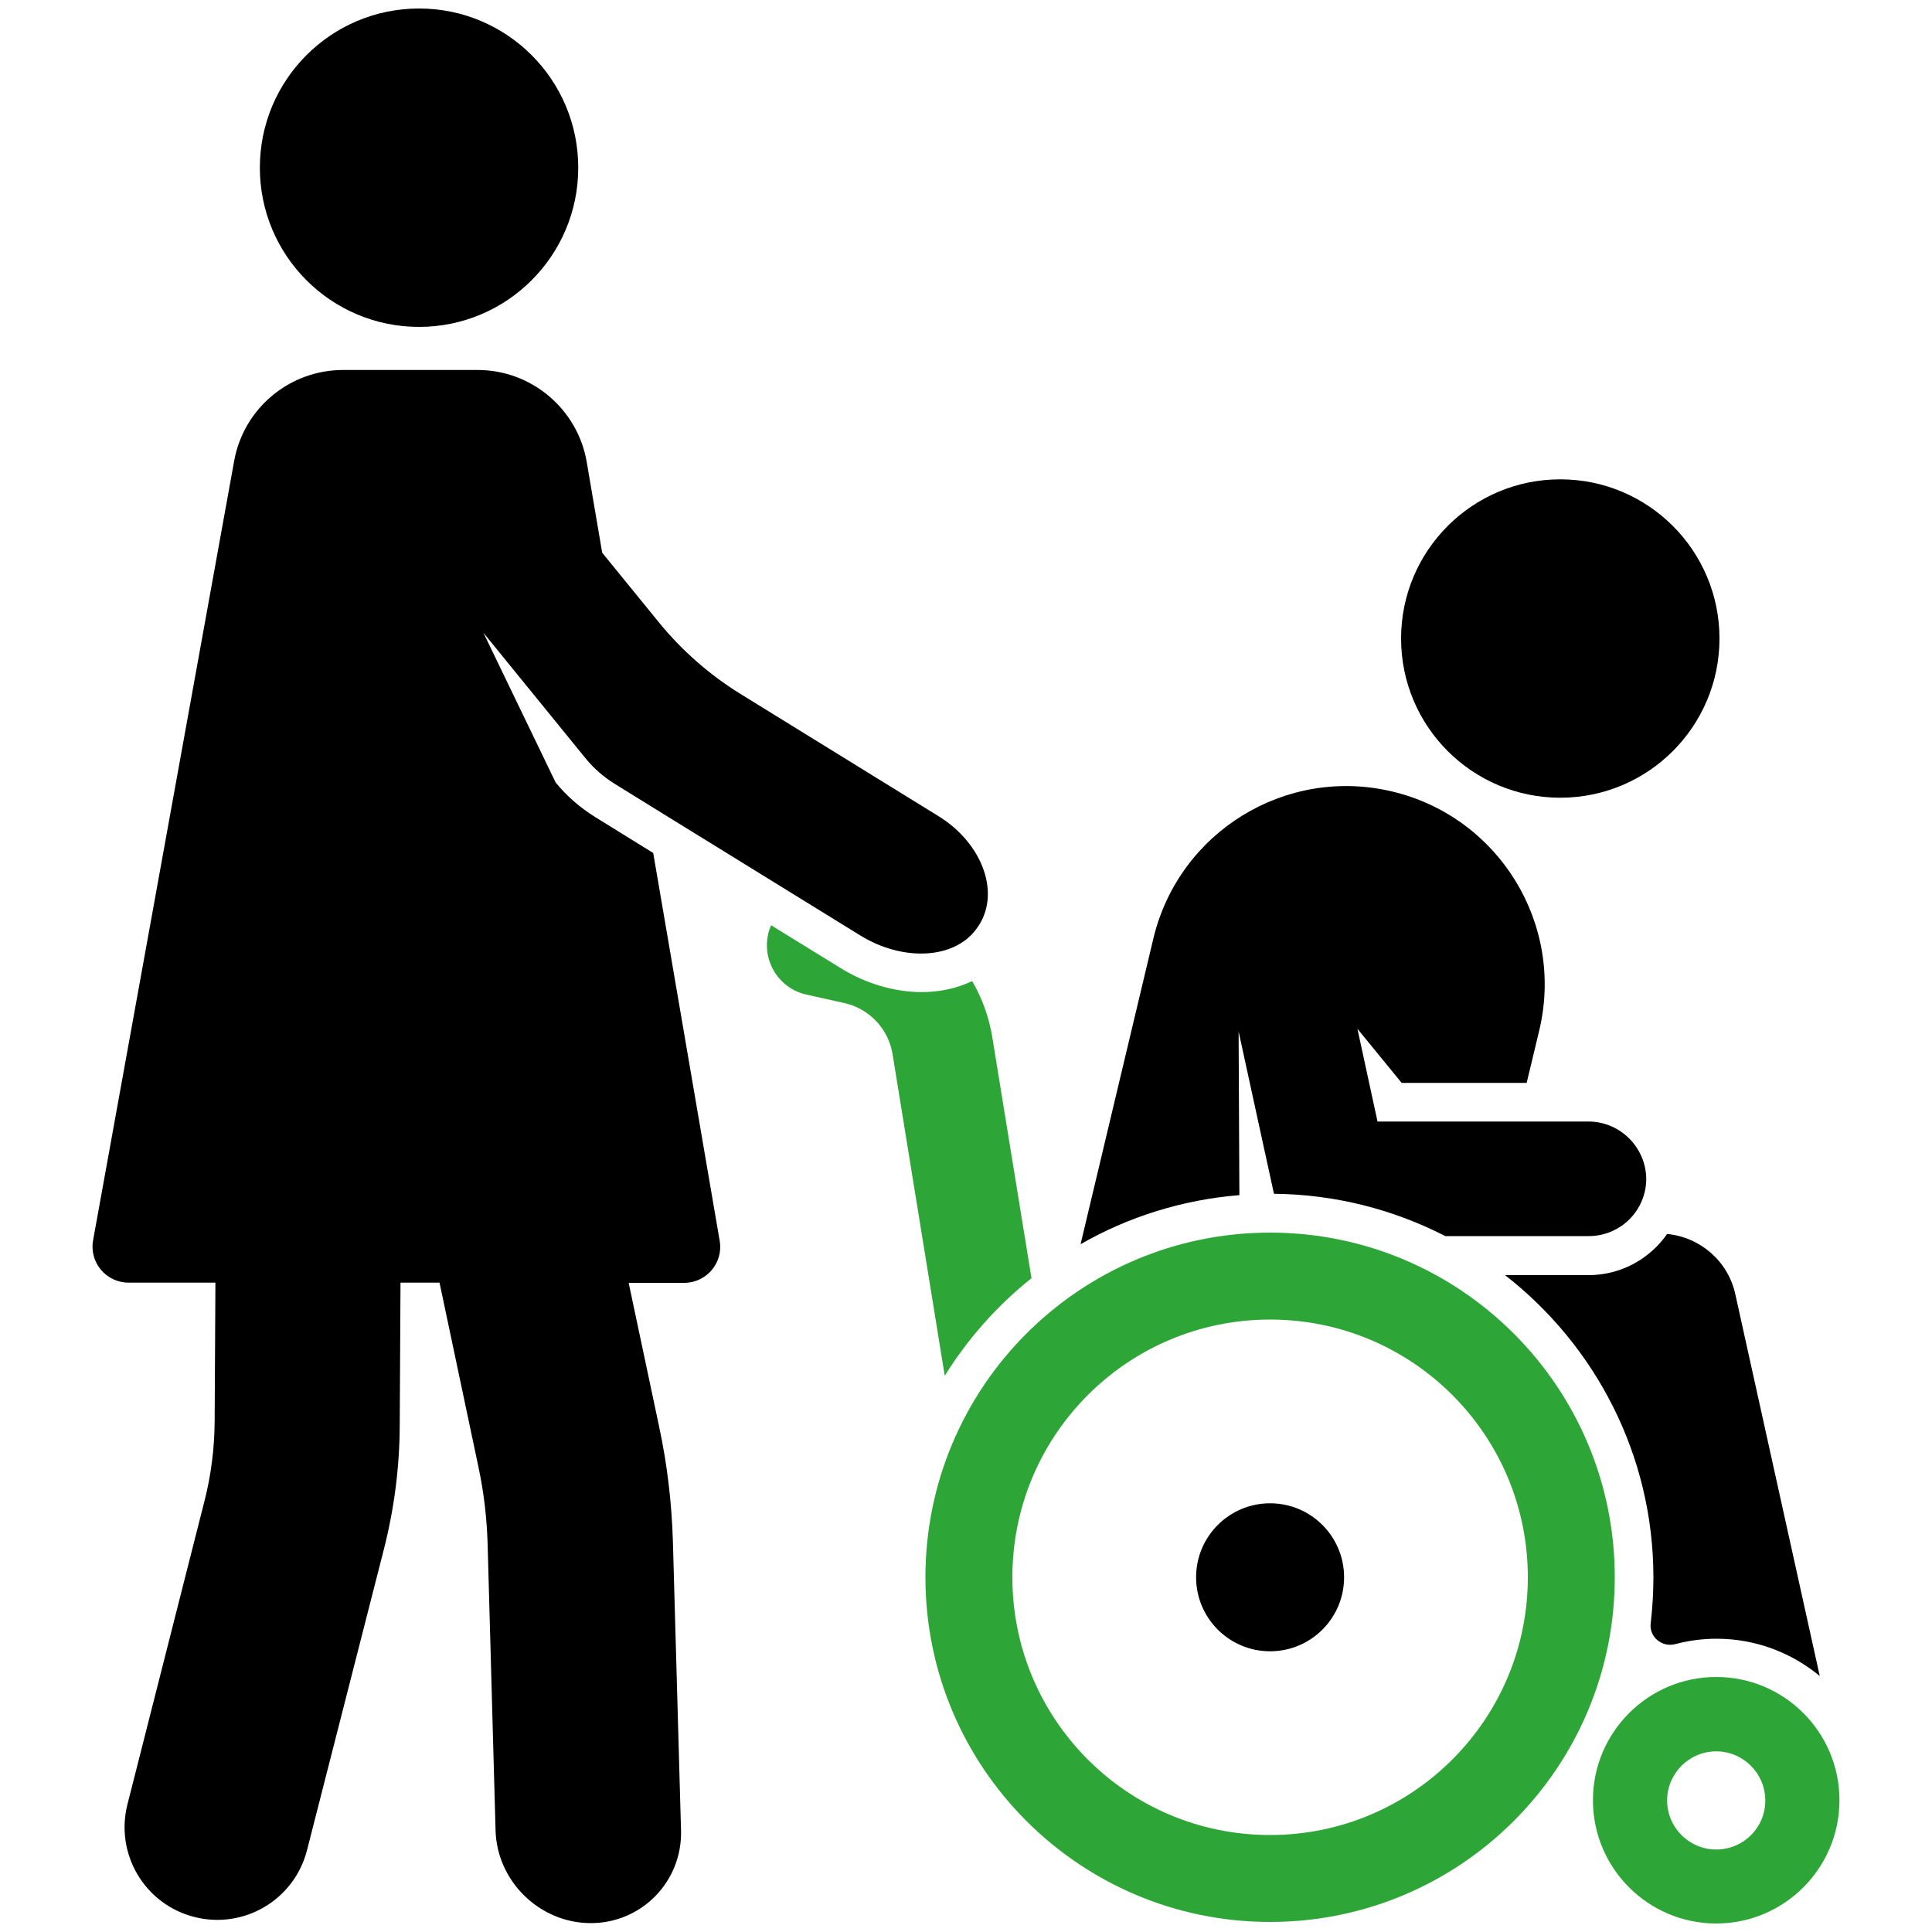
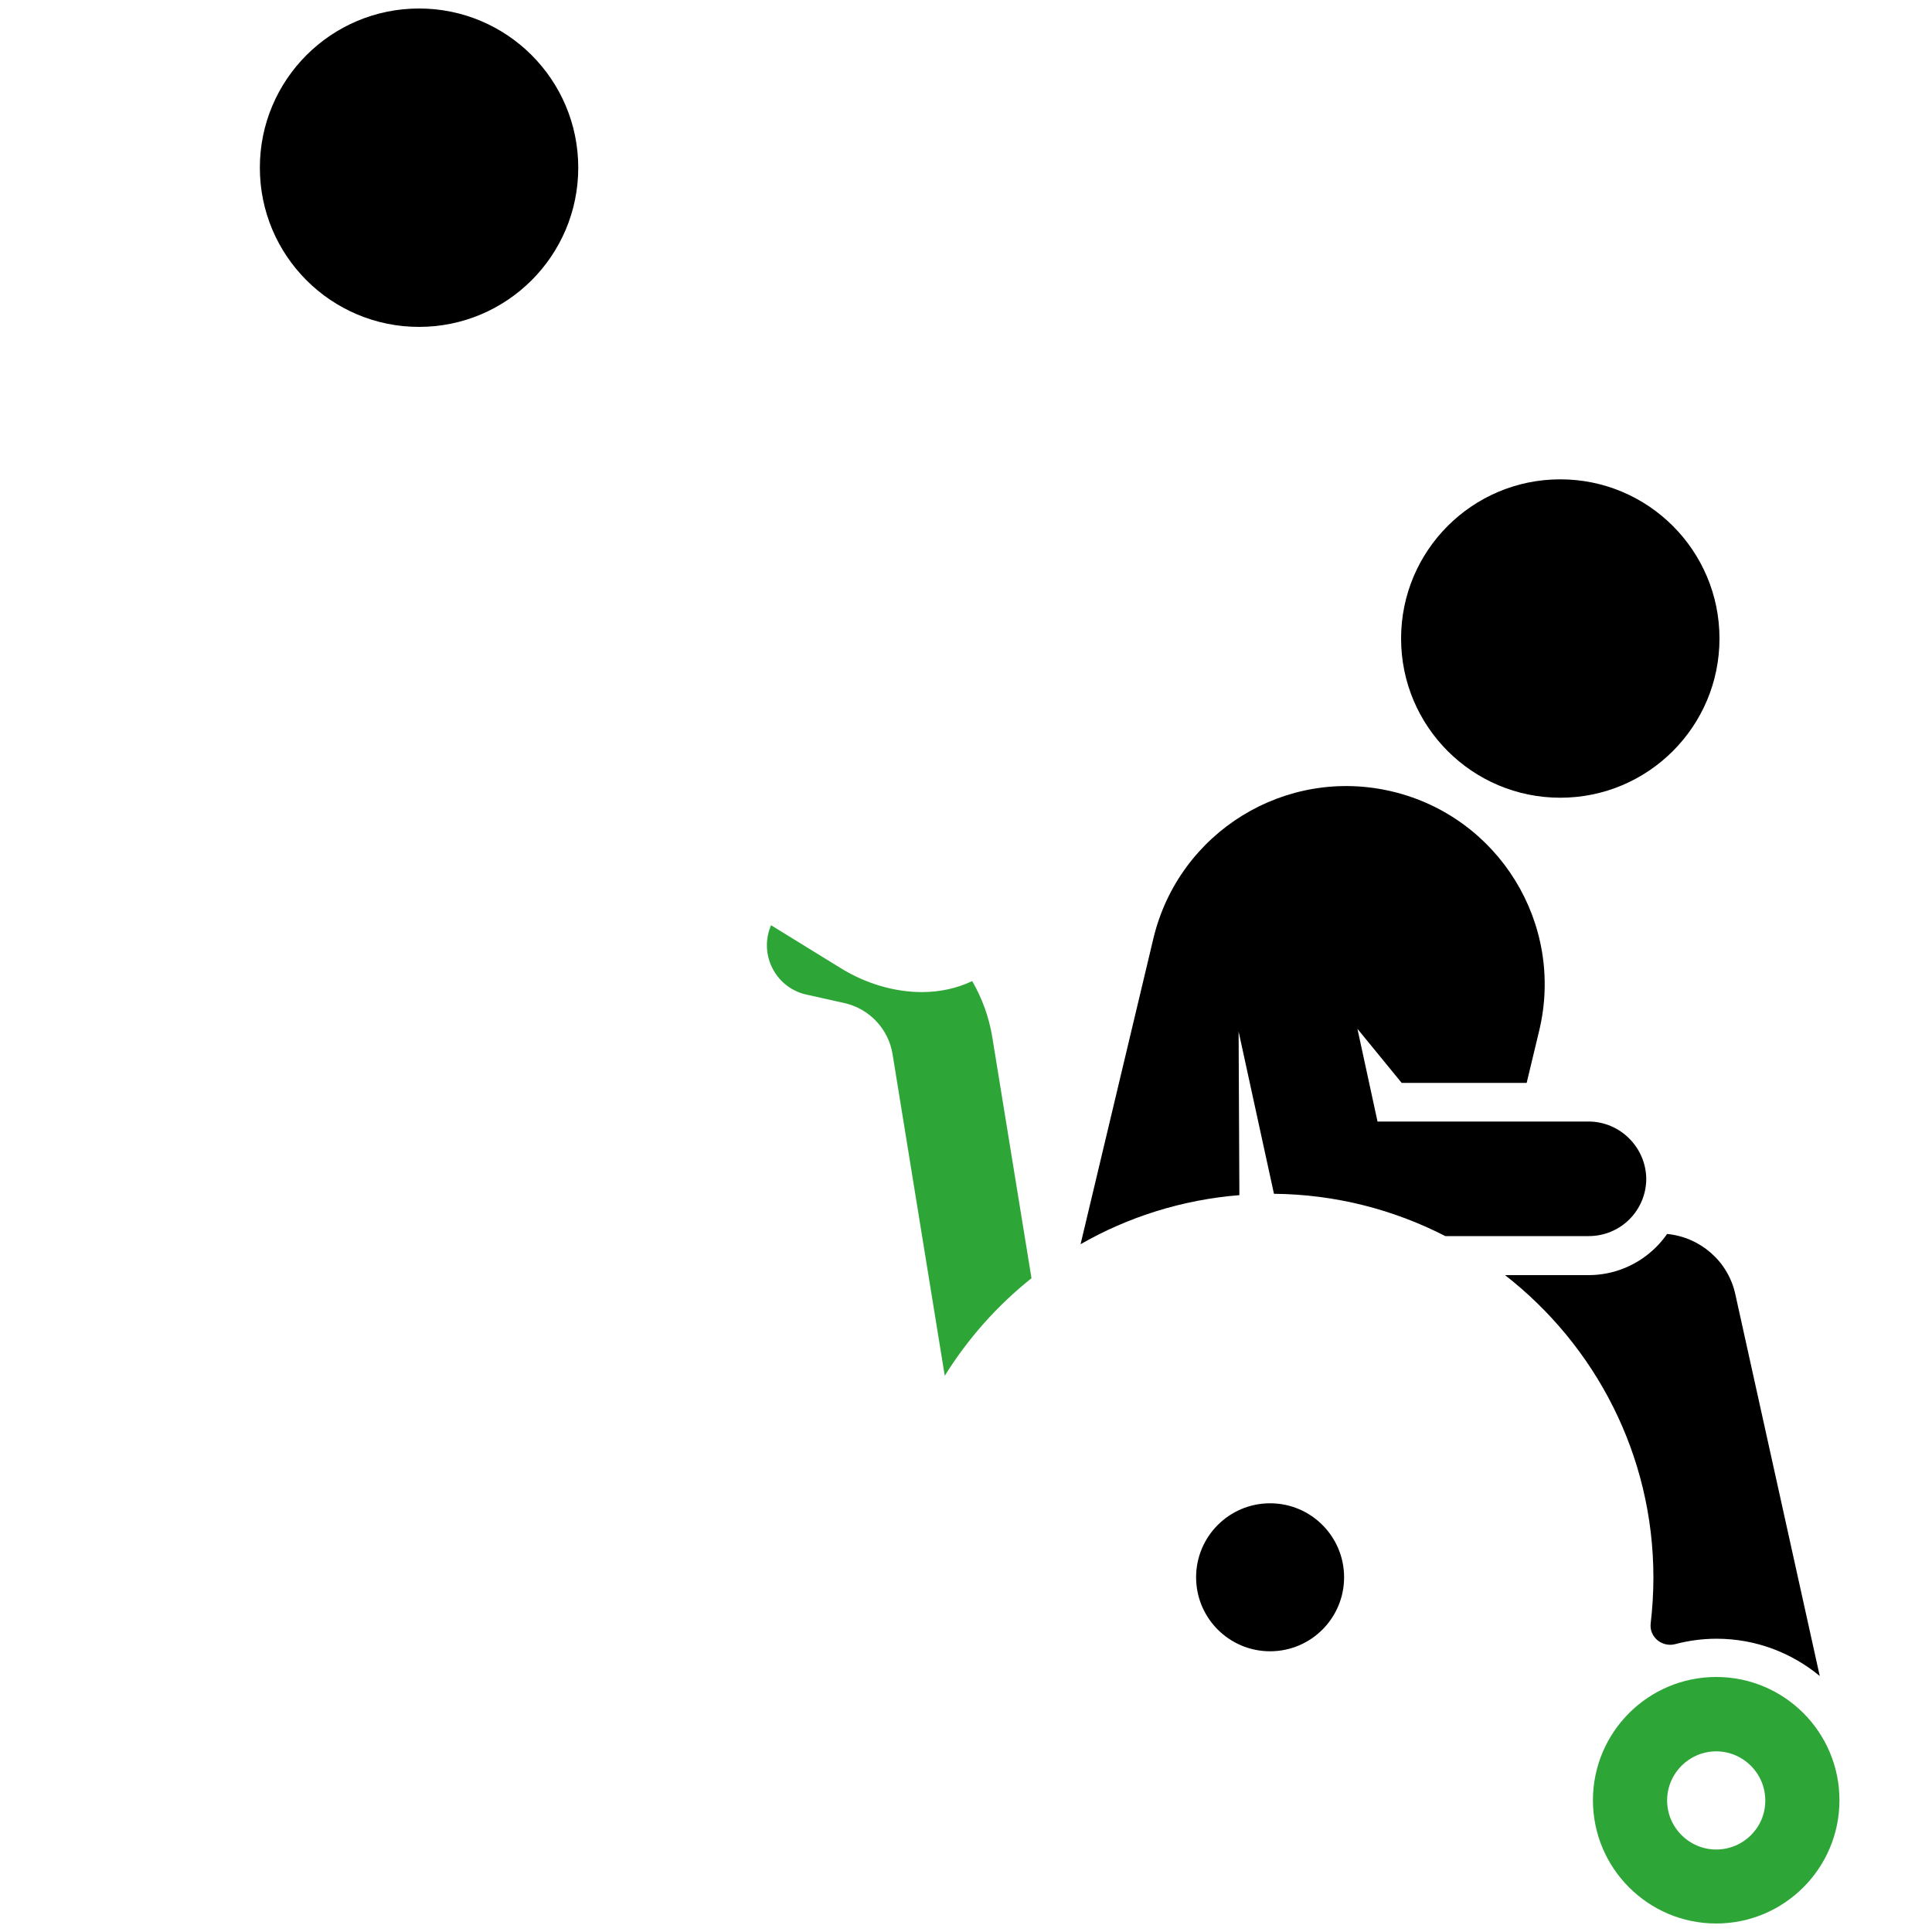
<svg xmlns="http://www.w3.org/2000/svg" version="1.0" id="Vrstva_1" x="0px" y="0px" viewBox="0 0 100 100" style="enable-background:new 0 0 100 100;" xml:space="preserve">
  <style type="text/css">
	.st0{fill:#2EA637;}
</style>
  <g>
    <circle cx="21.69" cy="8.68" r="8.24" />
    <circle cx="80.76" cy="33.05" r="8.24" />
-     <path d="M48.57,42.24l-10.24-6.32c-1.6-0.99-3.03-2.24-4.22-3.7l-2.94-3.61l-0.8-4.69c-0.47-2.75-2.86-4.77-5.65-4.77h-6.96   c-2.77,0-5.15,1.98-5.64,4.71l-7.3,40.33c-0.21,1.15,0.67,2.2,1.84,2.2h4.49l-0.04,7.19c-0.01,1.38-0.18,2.75-0.52,4.09L6.6,93.38   c-0.66,2.57,0.88,5.18,3.45,5.84l0,0c2.57,0.66,5.18-0.88,5.84-3.45l3.98-15.58c0.53-2.08,0.81-4.23,0.82-6.38l0.04-7.42h2.02   l2.02,9.57c0.28,1.31,0.43,2.64,0.47,3.98l0.41,14.8c0.07,2.64,2.29,4.8,4.93,4.8h0c2.64,0,4.74-2.16,4.67-4.8l-0.42-14.93   c-0.06-2-0.29-3.99-0.71-5.95l-1.58-7.46h2.87c1.16,0,2.04-1.04,1.84-2.18l-3.44-20.07l-3.02-1.87c-0.77-0.48-1.46-1.08-2.03-1.78   l-3.74-7.75l5.28,6.49c0.43,0.53,0.95,0.98,1.53,1.34l3.17,1.96l9.53,5.88c2.17,1.34,4.84,1.25,6-0.33   C51.85,46.36,50.91,43.68,48.57,42.24z" />
-     <path class="st0" d="M65.74,63.8c-9.85,0-17.84,7.99-17.84,17.84c0,9.85,7.99,17.84,17.84,17.84s17.84-7.99,17.84-17.84   C83.58,71.79,75.59,63.8,65.74,63.8z M65.74,94.98c-7.37,0-13.34-5.97-13.34-13.34c0-7.37,5.97-13.34,13.34-13.34   c7.37,0,13.34,5.97,13.34,13.34C79.08,89.01,73.1,94.98,65.74,94.98z" />
    <circle cx="65.74" cy="81.64" r="3.83" />
    <path class="st0" d="M88.83,86.8c-3.52,0-6.38,2.86-6.38,6.38s2.86,6.38,6.38,6.38c3.52,0,6.38-2.86,6.38-6.38   S92.36,86.8,88.83,86.8z M88.83,95.73c-1.4,0-2.54-1.14-2.54-2.54c0-1.4,1.14-2.54,2.54-2.54s2.54,1.14,2.54,2.54   C91.38,94.59,90.24,95.73,88.83,95.73z" />
    <path d="M89.82,66.99c-0.38-1.74-1.85-2.96-3.53-3.12c-0.17,0.24-0.35,0.46-0.56,0.67C84.79,65.48,83.54,66,82.22,66H77.9   c4.66,3.63,7.68,9.29,7.68,15.65c0,0.8-0.05,1.59-0.14,2.37c-0.09,0.7,0.58,1.26,1.27,1.08c0.68-0.18,1.4-0.28,2.14-0.28   c2.03,0,3.89,0.73,5.34,1.93L89.82,66.99z" />
    <path d="M82.22,58.05H71.3l-1.04-4.8l2.29,2.8h6.47l0.65-2.71c1.32-5.52-2.09-11.05-7.6-12.37c-5.52-1.32-11.05,2.09-12.37,7.6   l-3.77,15.83c2.46-1.41,5.25-2.3,8.22-2.54l-0.04-8.47l1.01,4.64l0.82,3.76c3.19,0.03,6.2,0.82,8.87,2.19h7.42   c0.82,0,1.57-0.33,2.11-0.87c0.54-0.54,0.87-1.29,0.87-2.1C85.19,59.39,83.86,58.05,82.22,58.05z" />
    <path class="st0" d="M51.36,53.68c-0.17-1.04-0.53-2.02-1.04-2.9c-0.77,0.37-1.66,0.57-2.61,0.57c0,0,0,0,0,0   c-1.41,0-2.9-0.44-4.18-1.23l-3.62-2.23c-0.06,0.15-0.12,0.3-0.15,0.46v0c-0.32,1.41,0.57,2.82,1.98,3.13l1.97,0.44   c1.29,0.29,2.28,1.34,2.49,2.65l2.7,16.64c1.2-1.93,2.72-3.64,4.49-5.05L51.36,53.68z" />
  </g>
</svg>